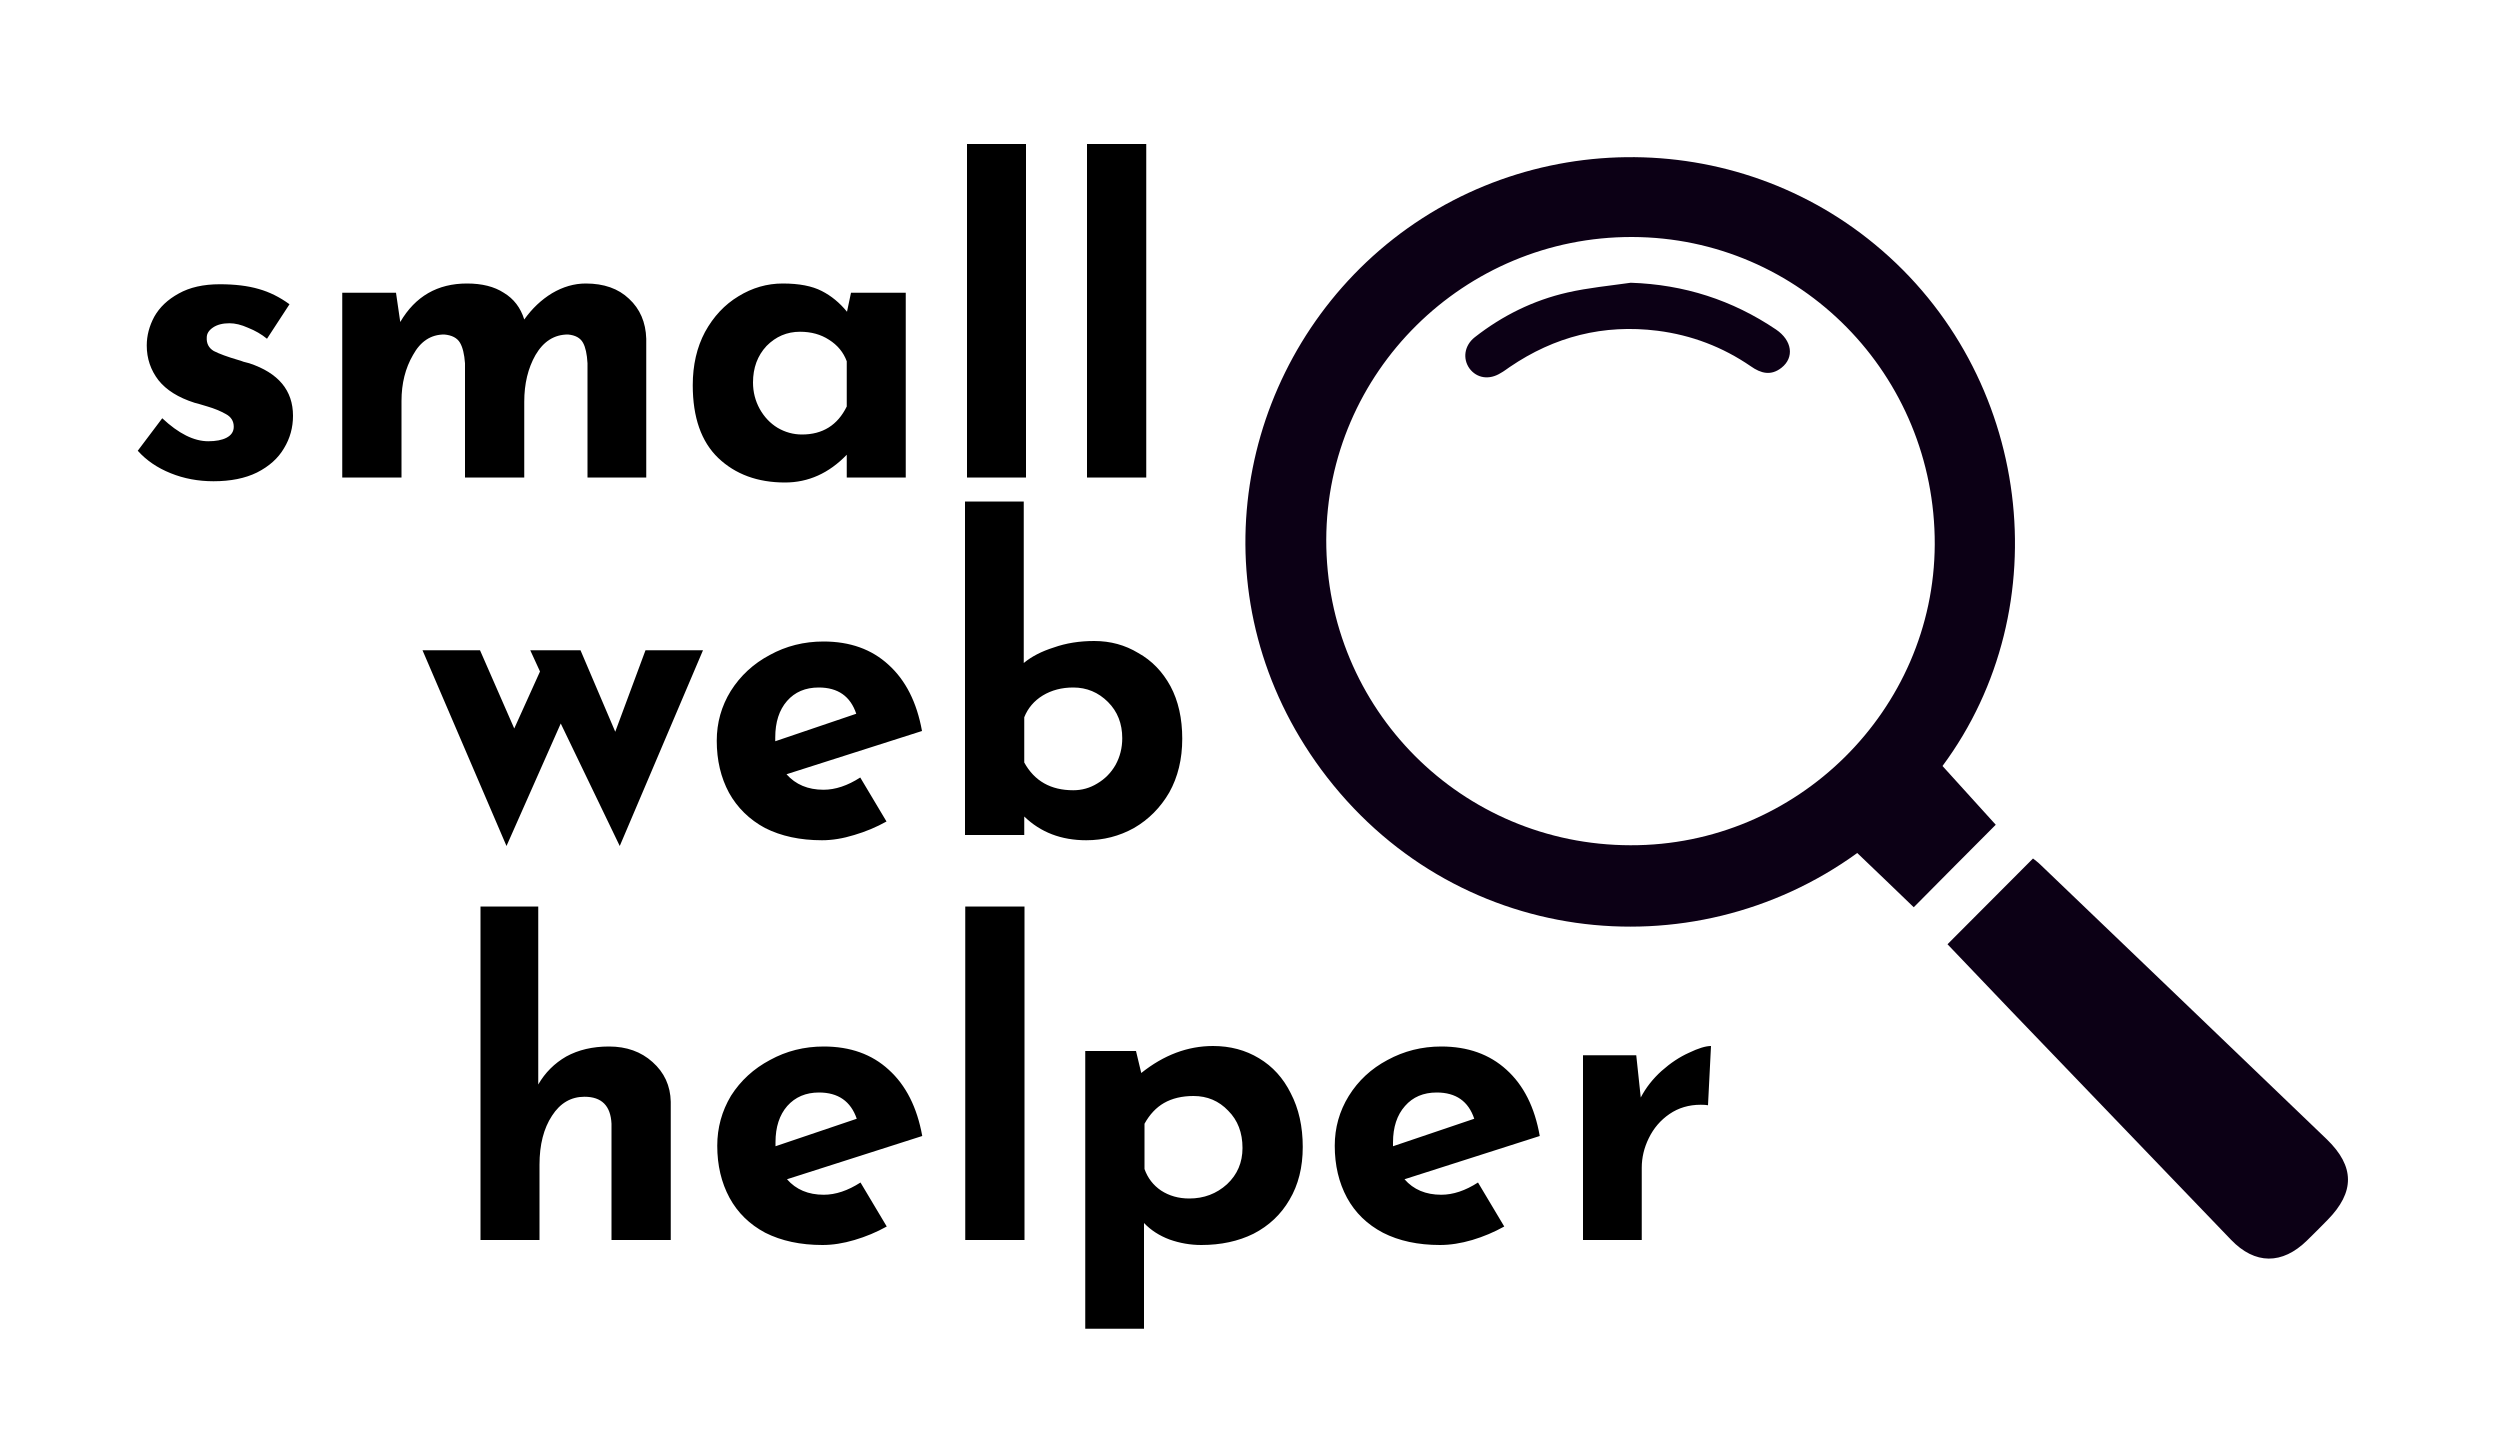
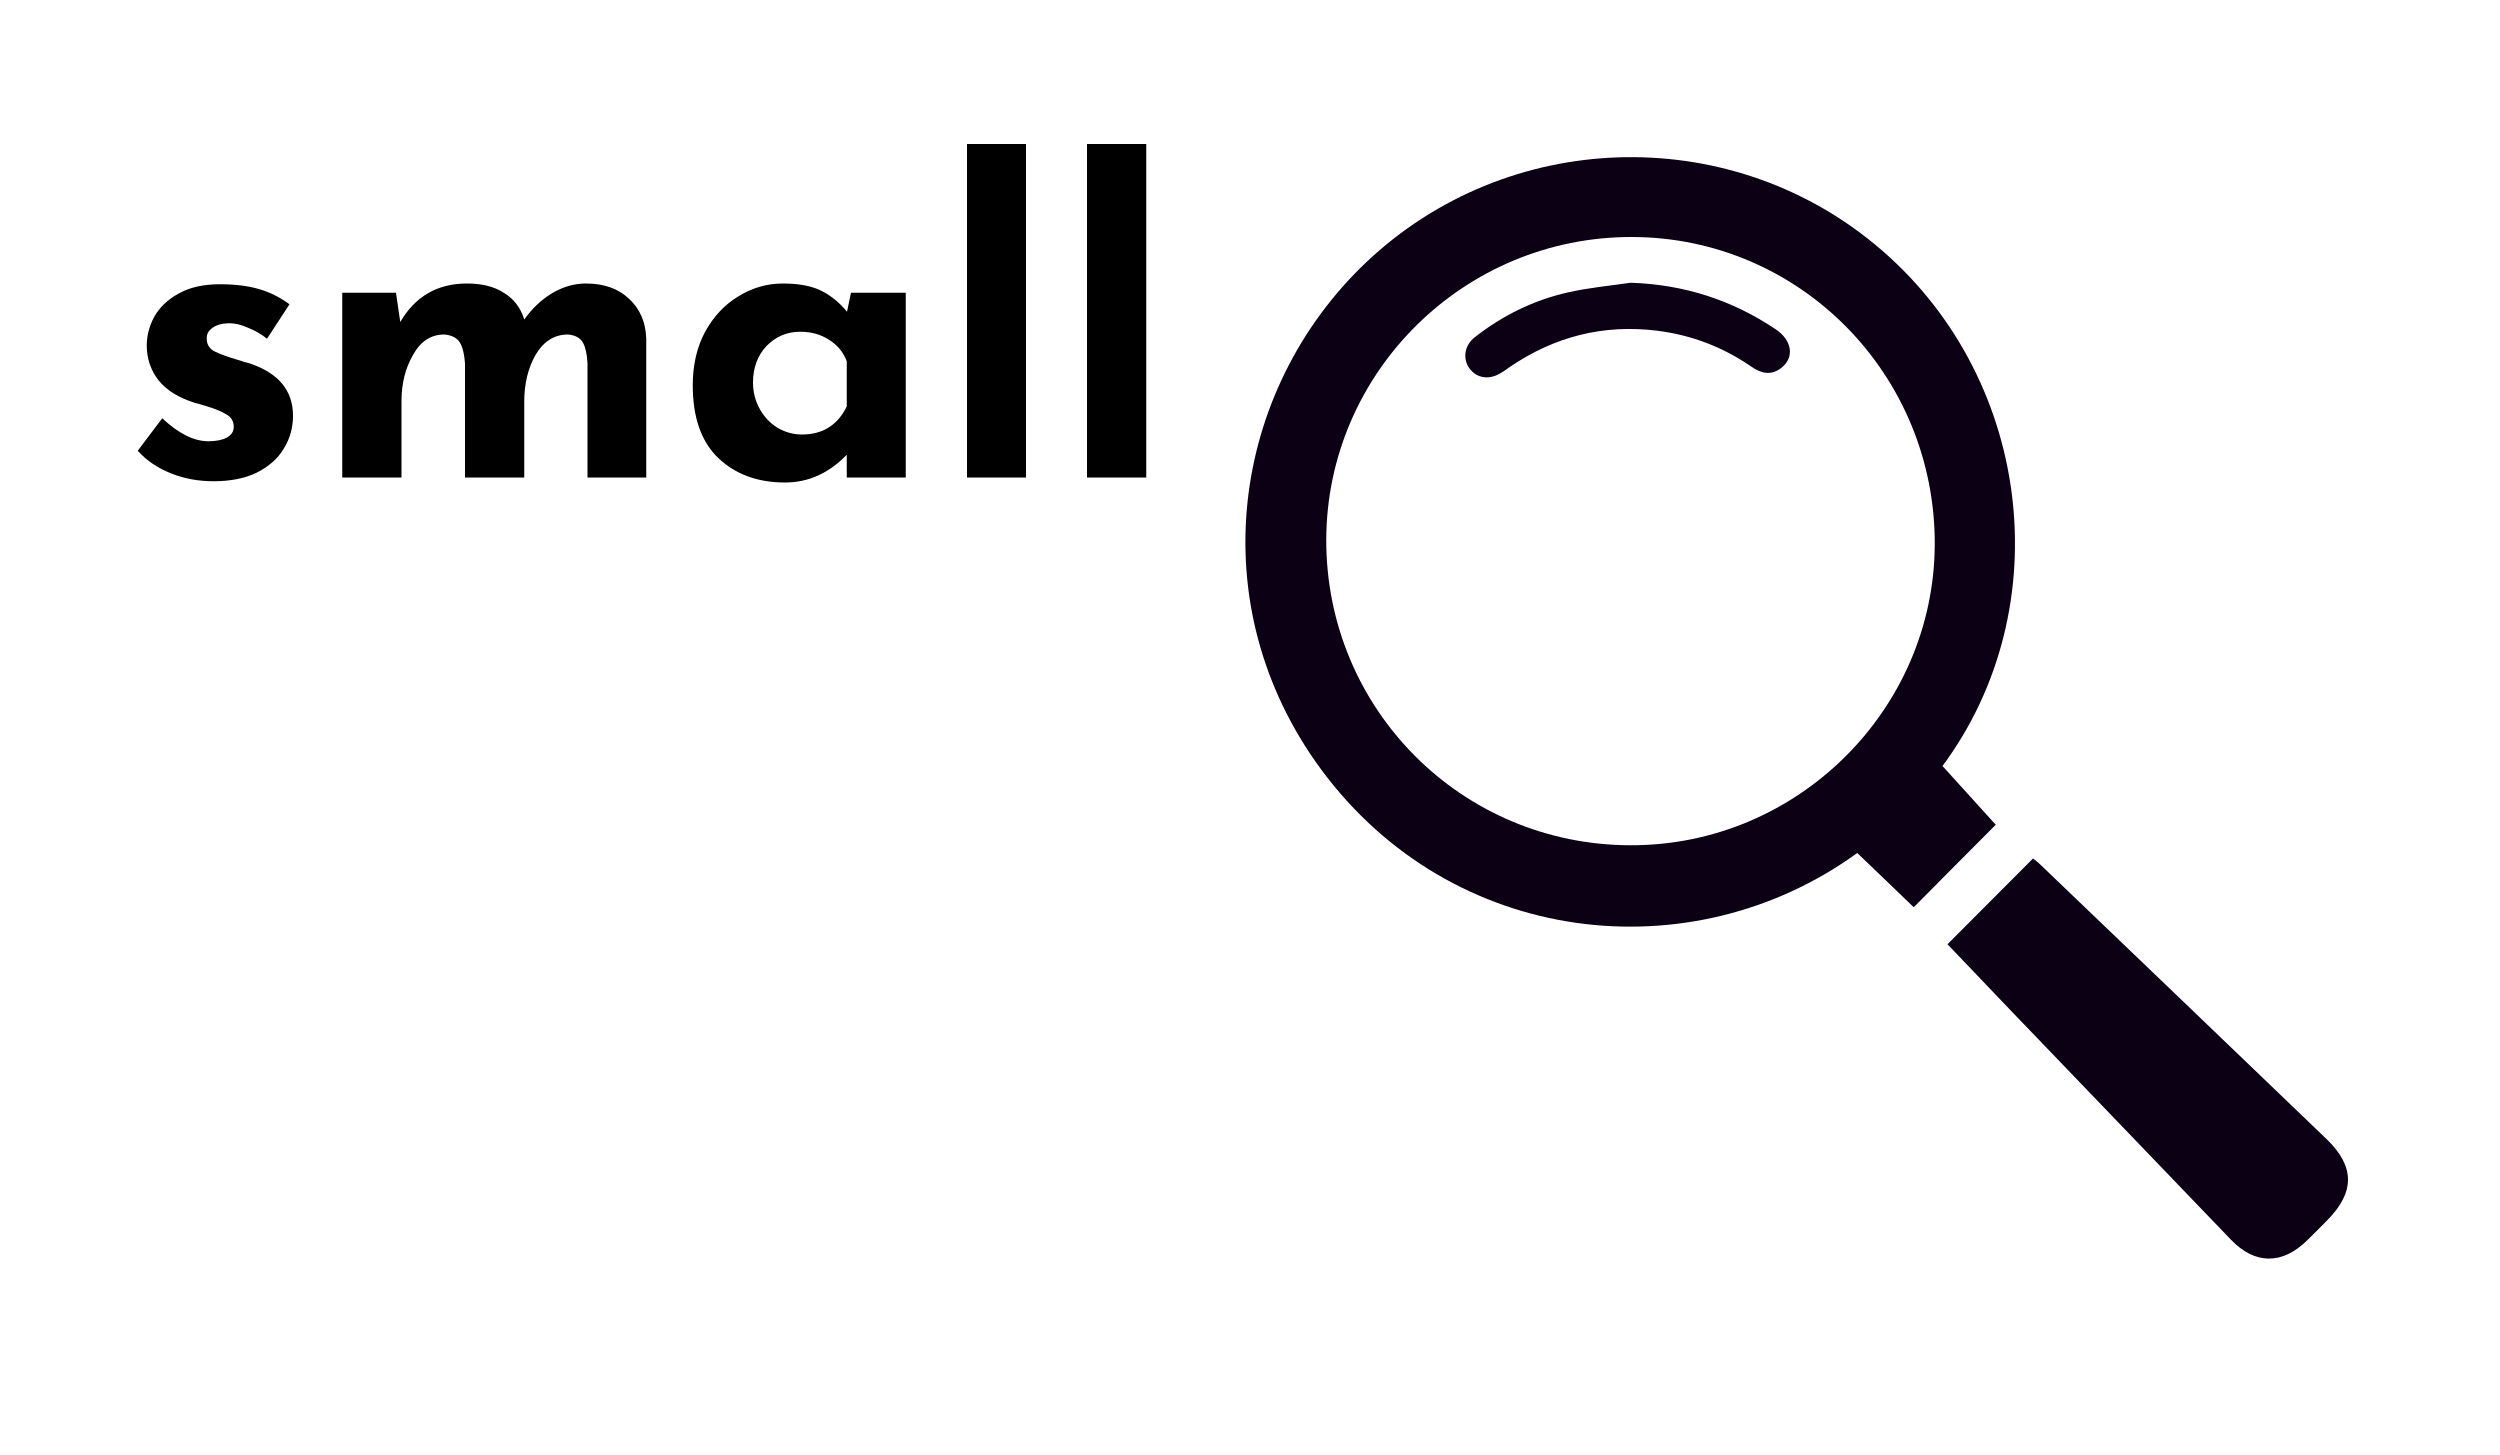
<svg xmlns="http://www.w3.org/2000/svg" viewBox="0 0 1000 582" width="1000" height="582">
  <title>swh-logo</title>
  <style>		.s0 { fill: #000000 } 		.s1 { fill: #0c0015 } 	</style>
  <path id="small" class="s0" aria-label="small" d="m85.4 192.5q-9.2 0-17.1-3.2-8-3.2-13.2-9l9.8-13q9.8 9.2 18.4 9.2 4.6 0 7.3-1.4 2.9-1.5 2.9-4.4 0-3.4-3.2-5.1-3.2-1.8-7.3-3-3.9-1.2-5.2-1.5-9.7-3.1-14.4-9-4.7-6.1-4.7-13.9 0-5.9 3-11.5 3.2-5.7 9.8-9.3 6.6-3.7 16.4-3.7 9.1 0 15.6 1.9 6.4 1.8 12.3 6.1l-9 13.8q-3.3-2.7-7.6-4.4-4-1.8-7.4-1.8-4.1 0-6.6 1.7-2.5 1.7-2.5 4-0.2 3.6 2.8 5.4 3.3 1.7 9.8 3.6 1.1 0.3 2.1 0.7 1.2 0.3 2.3 0.6 17.5 5.8 17.5 21 0 7.1-3.6 13-3.5 6-10.8 9.7-7.1 3.5-17.4 3.5zm148.9-79.1q10.9 0 17.3 6.1 6.6 6.1 6.9 16v55.5h-23.5v-45.7q-0.3-5.5-1.8-8.2-1.6-2.9-6-3.3-8.2 0-13 8.2-4.5 7.9-4.5 18.7v30.3h-23.7v-45.7q-0.4-5.5-2-8.2-1.7-2.9-6.3-3.3-8 0-12.5 8.2-4.6 7.9-4.6 18.4v30.6h-23.7v-73.9h21.5l1.7 11.7q9-15.4 26.7-15.4 9 0 14.7 3.7 6 3.6 8.2 10.7 4.7-6.6 11.1-10.5 6.6-3.9 13.5-3.9zm106.1 3.7h21.9v73.9h-23.6v-9.1q-10.7 11.1-24.7 11.1-16.4 0-26.7-9.8-10.2-9.8-10.2-29.1 0-12.1 4.9-21.3 5.1-9.3 13.4-14.3 8.3-5.1 17.7-5.1 9.8 0 15.6 3 5.7 2.9 10.1 8.3zm-19.6 56.7q12.4 0 17.9-11.2v-18.1q-2-5.4-7.1-8.6-4.9-3.2-11.6-3.2-7.8 0-13.4 5.7-5.4 5.8-5.4 14.6 0 5.7 2.7 10.6 2.7 4.8 7.1 7.5 4.6 2.7 9.8 2.7zm66-116.2h23.6v133.4h-23.6zm48 0h23.7v133.4h-23.7z" />
-   <path id="web" class="s0" aria-label="web" d="m258.2 260.1h23l-33.3 78.3-23.6-49-21.7 49-33.6-78.3h23l13.7 31.3 10.3-22.8-3.9-8.5h20.1l13.9 32.6zm71.2 55.8q7.1 0 14.7-4.9l10.5 17.6q-6.1 3.4-12.9 5.4-6.8 2.1-12.9 2.1-13.1 0-22.8-4.9-9.4-5.1-14.4-14.1-4.9-9.1-4.9-20.8 0-10.8 5.6-19.9 5.8-9.2 15.6-14.4 9.8-5.4 21.5-5.4 15.9 0 26 9.3 10.3 9.3 13.4 26.5l-54.2 17.3q5.5 6.2 14.8 6.2zm-1.9-40.9q-8 0-12.7 5.4-4.7 5.4-4.7 14.6v1.5l32.4-11q-3.5-10.5-15-10.5zm110.2-18.6q9.7 0 17.6 4.8 8.1 4.5 12.9 13.3 4.7 8.8 4.7 21 0 12.2-5.2 21.5-5.3 9.1-14.1 14.2-8.8 4.9-19.1 4.9-15 0-24.8-9.5v7.4h-23.7v-133.4h23.5v64.6q4.7-3.9 12-6.2 7.3-2.6 16.2-2.6zm-8.4 59.7q5.2 0 9.6-2.7 4.6-2.7 7.3-7.4 2.7-4.9 2.7-10.7 0-8.8-5.7-14.5-5.8-5.8-13.9-5.8-6.9 0-12.2 3.2-5.2 3.2-7.4 8.7v18.1q6.1 11.1 19.6 11.1z" />
-   <path id="helper" class="s0" aria-label="helper" d="m243.6 418.6q10.5 0 17.4 6.2 7.1 6.3 7.3 15.9v55.3h-23.7v-46.5q-0.5-10.8-10.8-10.8-8.1 0-13 7.6-5 7.6-5 19.6v30.1h-23.6v-133.4h23.1v71.2q4.1-7.1 11.2-11.2 7.3-4 17.1-4zm85.9 59.3q7.1 0 14.7-4.9l10.5 17.6q-6.1 3.4-12.9 5.4-6.7 2-12.8 2-13.2 0-22.9-4.9-9.4-5-14.3-14-4.9-9.1-4.9-20.8 0-10.8 5.5-20 5.8-9.1 15.6-14.3 9.8-5.4 21.5-5.4 15.9 0 26 9.3 10.3 9.3 13.4 26.5l-54.1 17.3q5.4 6.2 14.7 6.2zm-1.9-40.9q-7.9 0-12.7 5.4-4.7 5.4-4.7 14.5v1.6l32.5-11q-3.6-10.5-15.1-10.5zm58.5-74.4h23.7v133.4h-23.7zm99.1 55.8q10.3 0 18.4 4.9 8.2 4.9 12.7 14 4.8 9.2 4.8 21.5 0 12.2-5.3 21.1-5.1 8.8-14.4 13.6-9.1 4.5-20.9 4.5-6.5 0-12.7-2.2-6.1-2.3-10.2-6.6v42.3h-23.5v-111.1h20.3l2.1 8.8q13.5-10.8 28.7-10.8zm-9.5 61q8.8 0 15.1-5.7 6.2-5.8 6.2-14.5 0-9.2-5.7-14.9-5.6-5.9-13.9-5.9-6.9 0-11.8 2.8-4.7 2.7-7.8 8.3v18.1q1.9 5.4 6.6 8.6 4.9 3.2 11.3 3.2zm100.8-1.5q7.1 0 14.7-4.9l10.5 17.6q-6.1 3.4-12.8 5.4-6.8 2-12.9 2-13.2 0-22.8-4.9-9.5-5-14.4-14-4.9-9.1-4.9-20.8 0-10.8 5.6-19.9 5.7-9.2 15.5-14.4 9.9-5.4 21.5-5.4 15.9 0 26.1 9.3 10.3 9.3 13.3 26.5l-54.1 17.3q5.4 6.2 14.7 6.2zm-1.8-40.9q-8 0-12.7 5.4-4.8 5.4-4.8 14.6v1.5l32.5-11q-3.5-10.5-15-10.5zm81.6 2q3.1-5.9 8.3-10.6 5.4-4.8 11-7.3 5.6-2.7 8.8-2.7l-1.2 23.7q-1-0.2-2.9-0.2-7.1 0-12.5 3.7-5.4 3.7-8.3 9.7-2.8 5.7-2.8 11.8v28.9h-23.5v-73.9h21.3z" />
  <path id="&lt;Path&gt;" fill-rule="evenodd" class="s1" d="m779 377.7c11.5-11.5 22.6-22.7 34.2-34.3 0.6 0.5 1.9 1.4 3 2.5 38.2 36.6 76.4 73.2 114.6 109.9 11.1 10.8 11.2 21 0.2 32.2q-4 4.1-8.2 8.2c-9.9 9.7-20.8 9.7-30.4-0.3-29.4-30.6-58.7-61.1-88.1-91.7-8.5-8.9-17.1-17.9-25.3-26.5zm-13.5-14.8c-7.1-6.9-14.9-14.3-22.6-21.7-66.5 48.2-162.2 37.4-214.5-33.5-48.5-65.9-35.9-151.6 18.1-202.8 56.3-53.3 144.1-56.2 203.5-7.1 62.9 51.9 74.1 145.1 27 208.6 7.3 8 14.5 16 21.3 23.5-10.7 10.7-21.8 21.9-32.8 33zm-113.3-24.8c66.6 0.2 121.4-54.1 121.7-120.3 0.2-67.9-53.8-122.8-121-123-67.3-0.2-122.2 54.2-122.4 121.1-0.1 67.7 54.1 122.1 121.7 122.2zm0.1-225c21.3 0.7 40.6 6.9 58.1 18.7 6.5 4.4 7.4 11.2 2.2 15.3-4.2 3.3-8.2 2.3-12.3-0.6q-16.9-11.6-37.3-14.2c-21.6-2.7-41.2 2.3-59.1 14.5-1.2 0.8-2.3 1.7-3.6 2.4-4.6 2.9-9.6 2.1-12.5-1.8-2.8-3.9-2.1-9.2 2.1-12.5 11.1-8.7 23.5-14.8 37.1-17.9 8.3-1.9 16.9-2.7 25.3-3.9z" />
</svg>